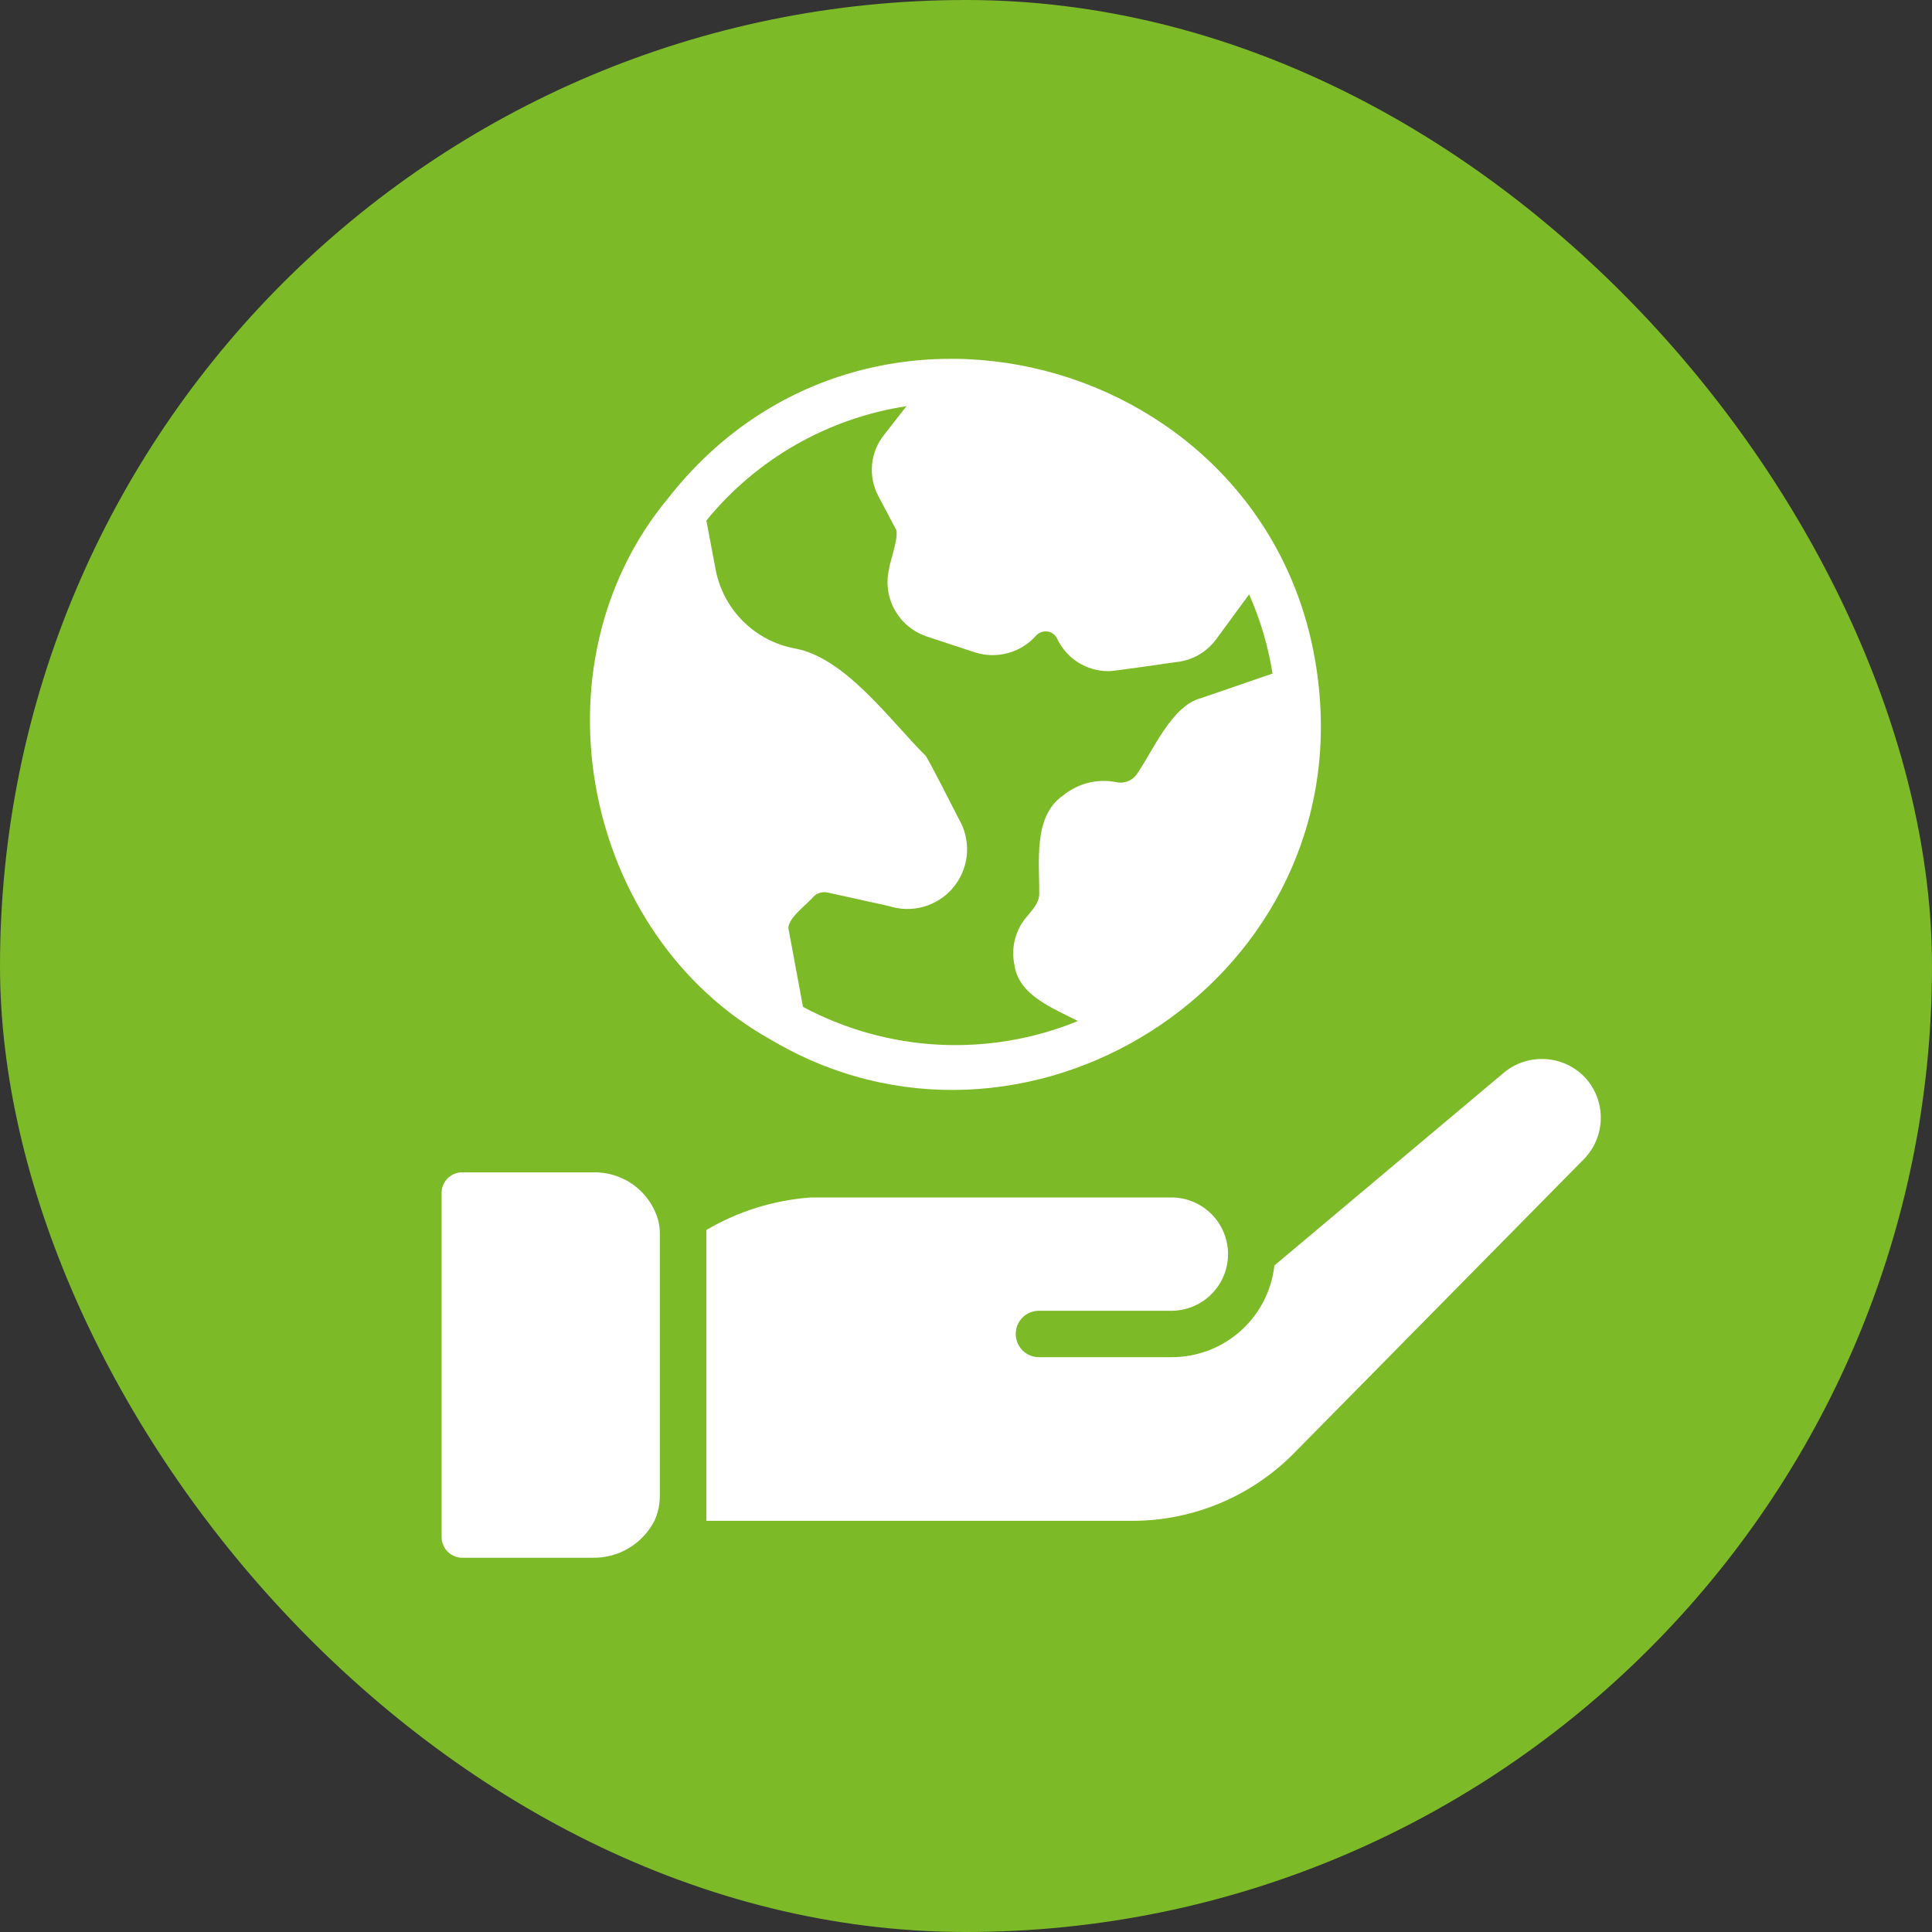
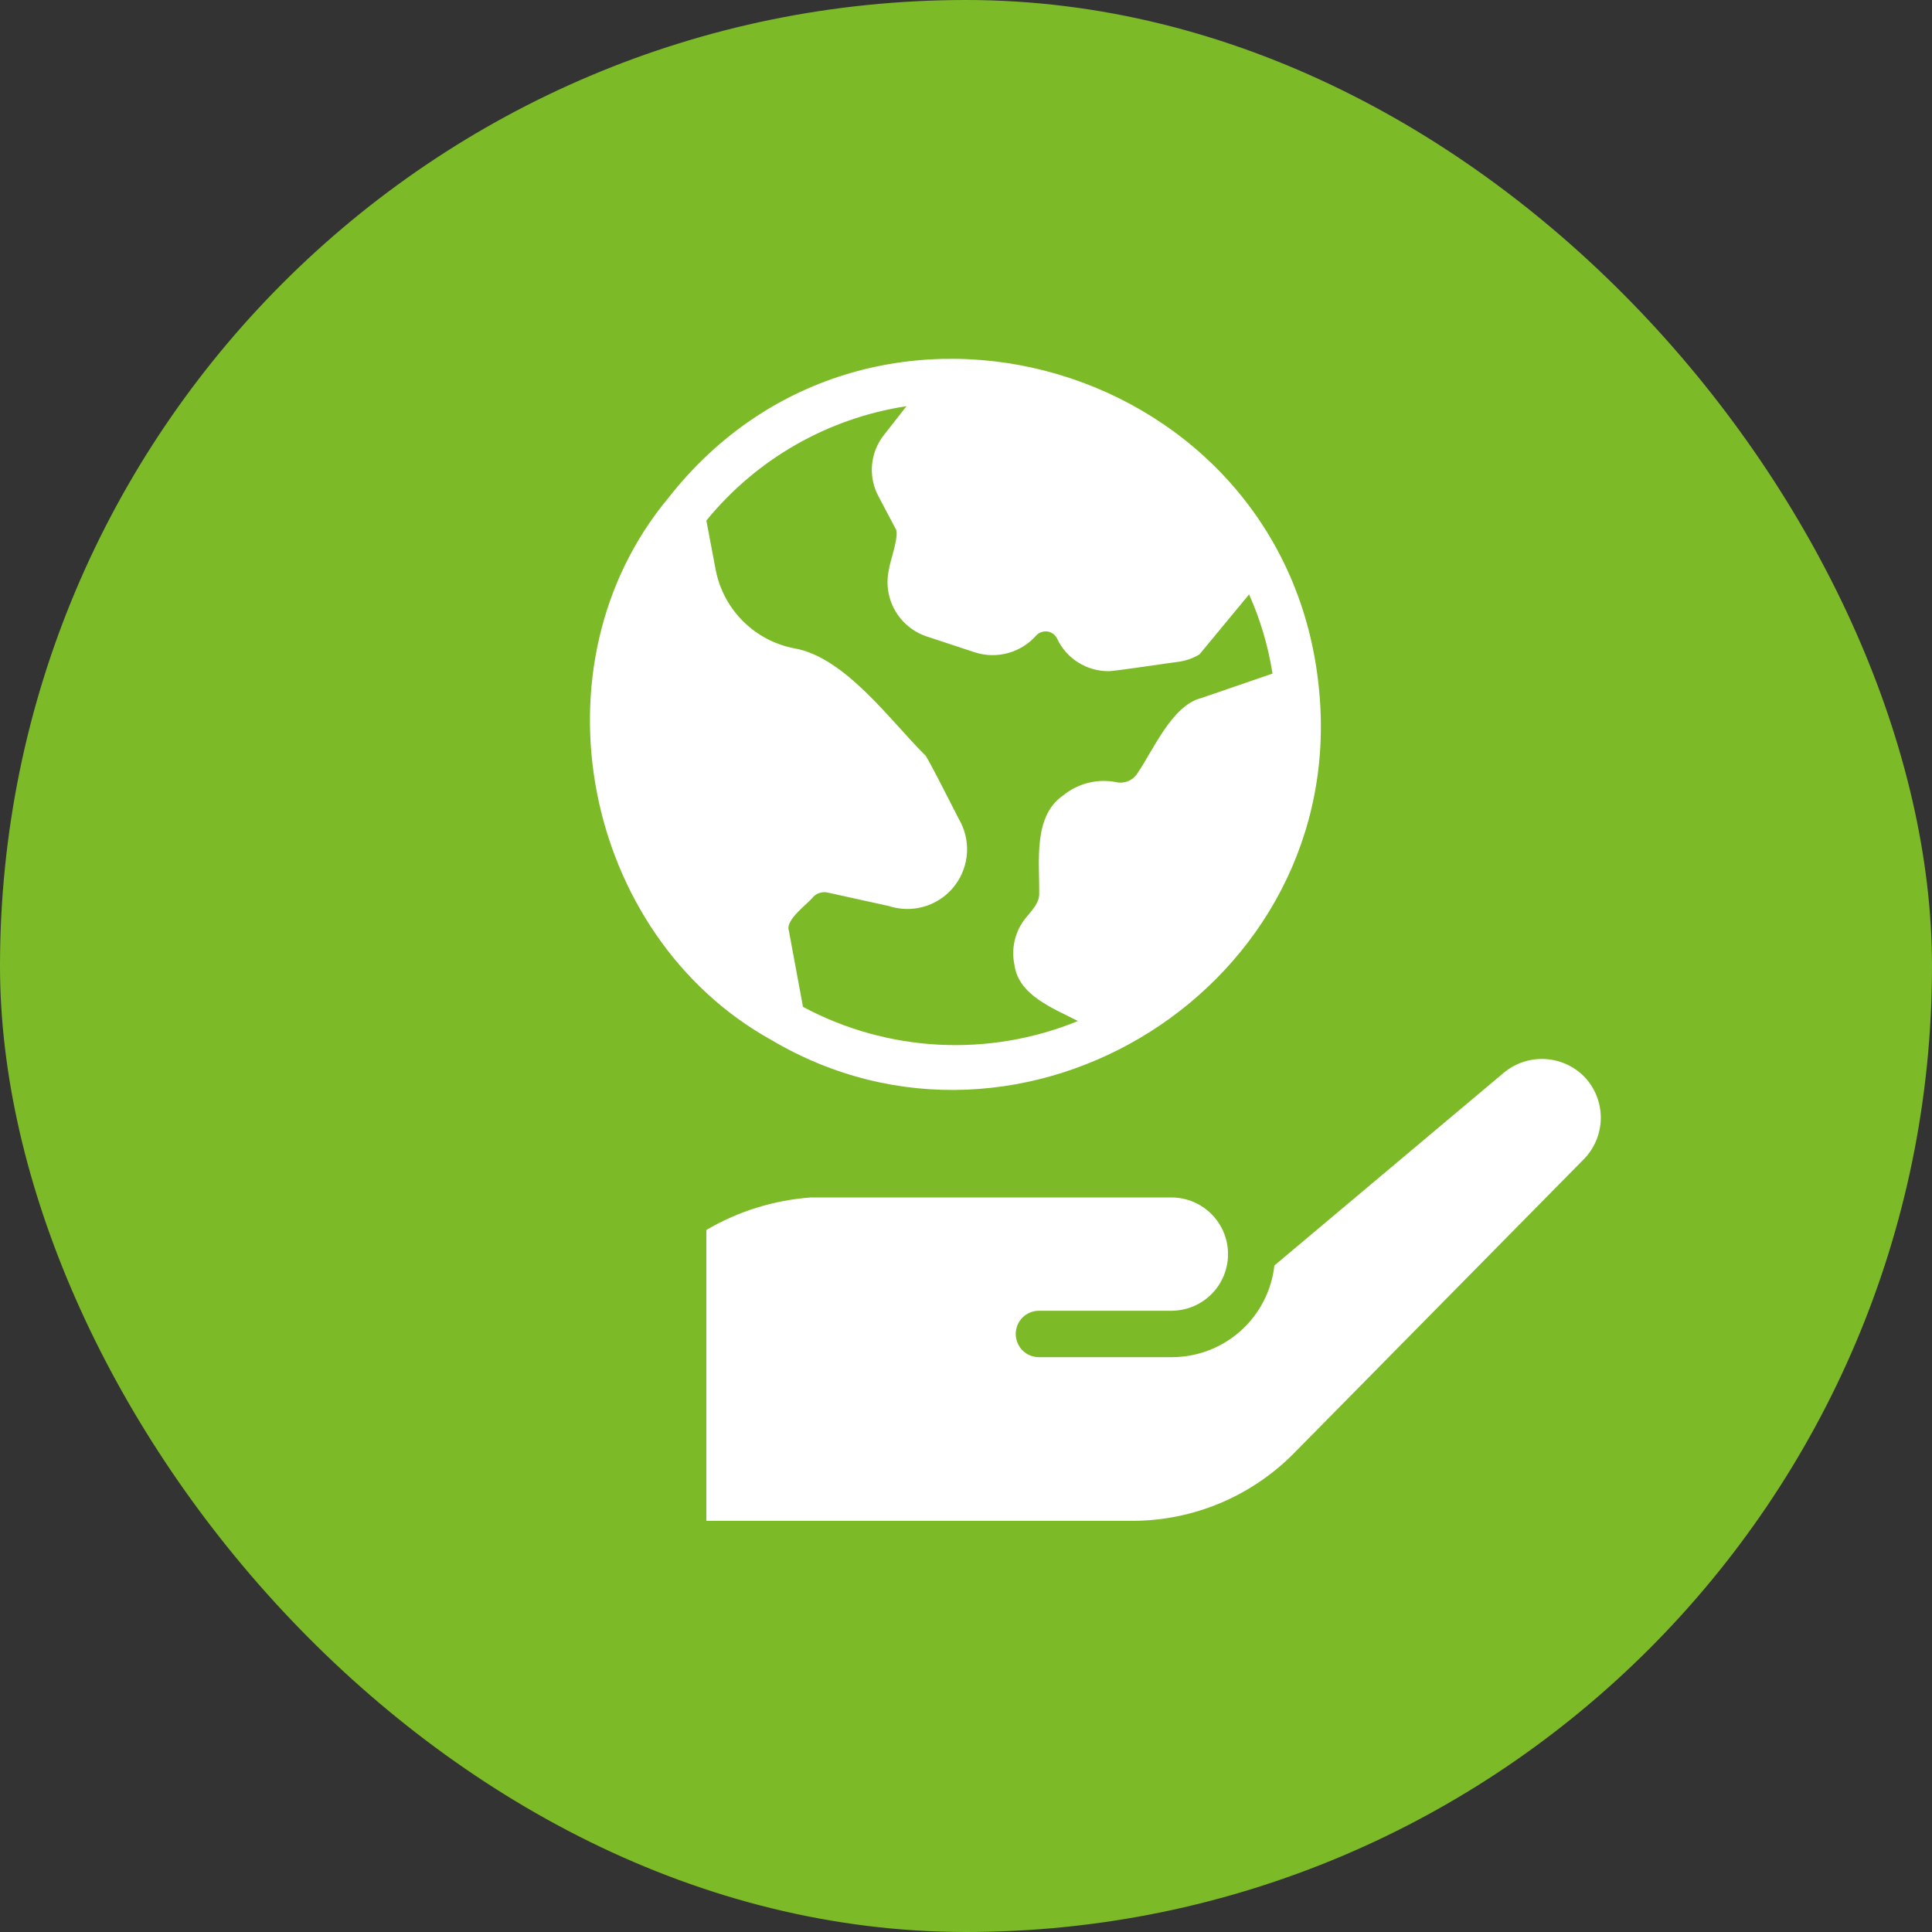
<svg xmlns="http://www.w3.org/2000/svg" width="70" height="70" viewBox="0 0 70 70" fill="none">
  <rect x="0" y="0" width="70" height="70" fill="#333333" stroke="none" />
  <rect width="70" height="70" rx="35" fill="#7DBA28" />
-   <path d="M23.852 44.224C23.708 43.71 23.397 43.258 22.967 42.941C22.537 42.624 22.013 42.461 21.479 42.476H16.78C16.682 42.472 16.584 42.487 16.491 42.52C16.399 42.554 16.314 42.606 16.241 42.672C16.169 42.739 16.11 42.819 16.069 42.908C16.027 42.998 16.004 43.094 16 43.193V55.724C16.009 55.922 16.097 56.108 16.243 56.243C16.389 56.377 16.582 56.448 16.78 56.44H21.479C21.939 56.448 22.392 56.327 22.787 56.09C23.182 55.853 23.502 55.51 23.711 55.1C23.84 54.822 23.906 54.519 23.907 54.212V44.697C23.908 44.54 23.89 44.384 23.852 44.231V44.224Z" fill="white" />
  <path d="M57.395 39.004C57.016 38.623 56.509 38.397 55.972 38.371C55.435 38.344 54.908 38.519 54.493 38.861L46.174 45.851C46.072 46.763 45.637 47.606 44.953 48.219C44.269 48.831 43.383 49.171 42.465 49.173H37.645C37.535 49.173 37.425 49.152 37.323 49.11C37.22 49.068 37.127 49.006 37.049 48.928C36.971 48.85 36.908 48.757 36.866 48.654C36.824 48.552 36.802 48.443 36.802 48.332C36.802 48.221 36.824 48.112 36.866 48.01C36.908 47.907 36.971 47.815 37.049 47.736C37.127 47.658 37.22 47.596 37.323 47.554C37.425 47.512 37.535 47.491 37.645 47.491H42.465C43.005 47.485 43.521 47.266 43.901 46.882C44.281 46.497 44.494 45.979 44.494 45.438C44.494 44.898 44.281 44.38 43.901 43.996C43.521 43.611 43.005 43.392 42.465 43.386H29.385C28.047 43.482 26.749 43.885 25.592 44.564V55.103H41.052C43.235 55.095 45.325 54.221 46.864 52.672L57.387 41.998C57.778 41.599 57.998 41.062 58 40.503C58.001 39.943 57.785 39.406 57.395 39.004Z" fill="white" />
-   <path d="M27.924 37.667C37.045 43.09 48.87 35.705 47.789 24.958C46.638 13.149 31.55 8.676 24.214 18.043C19.157 24.119 21.137 33.887 27.924 37.667ZM32.844 14.717L32.035 15.751C31.784 16.063 31.631 16.443 31.596 16.842C31.56 17.242 31.643 17.642 31.835 17.994L32.444 19.148C32.618 19.343 32.229 20.388 32.212 20.615C32.093 21.119 32.167 21.648 32.419 22.101C32.671 22.553 33.083 22.894 33.574 23.059L35.321 23.636C35.714 23.762 36.135 23.77 36.532 23.659C36.93 23.548 37.286 23.323 37.556 23.011C37.61 22.959 37.675 22.921 37.745 22.898C37.816 22.876 37.892 22.871 37.965 22.883C38.038 22.895 38.106 22.925 38.165 22.97C38.223 23.014 38.27 23.072 38.301 23.139C38.467 23.492 38.73 23.79 39.059 23.999C39.389 24.208 39.771 24.318 40.16 24.317C40.289 24.335 42.496 23.998 42.685 23.98C42.958 23.944 43.22 23.853 43.457 23.712C43.694 23.572 43.9 23.385 44.063 23.163L45.257 21.536C45.665 22.451 45.95 23.416 46.106 24.405L43.518 25.294C42.46 25.557 41.767 27.215 41.21 28.019C41.132 28.144 41.017 28.242 40.88 28.3C40.744 28.357 40.593 28.371 40.449 28.34C40.11 28.272 39.76 28.28 39.424 28.365C39.089 28.449 38.776 28.608 38.51 28.828C37.428 29.578 37.667 31.224 37.652 32.354C37.676 32.709 37.366 33.009 37.164 33.26C36.973 33.494 36.838 33.769 36.767 34.063C36.697 34.357 36.692 34.663 36.755 34.958C36.902 36.077 38.196 36.545 39.055 36.994C37.459 37.647 35.739 37.939 34.017 37.851C32.295 37.762 30.614 37.294 29.094 36.481L28.581 33.716C28.446 33.322 29.262 32.759 29.479 32.482C29.545 32.419 29.625 32.372 29.713 32.347C29.801 32.322 29.894 32.319 29.984 32.338L32.203 32.827C32.608 32.959 33.043 32.969 33.453 32.856C33.864 32.742 34.232 32.51 34.511 32.188C34.79 31.866 34.967 31.47 35.022 31.047C35.076 30.625 35.004 30.196 34.816 29.814C34.782 29.775 33.528 27.261 33.51 27.354C32.278 26.134 30.615 23.806 28.782 23.491C28.082 23.358 27.438 23.019 26.932 22.518C26.425 22.017 26.079 21.377 25.937 20.679L25.593 18.86C27.413 16.628 29.997 15.151 32.844 14.717Z" fill="white" />
+   <path d="M27.924 37.667C37.045 43.09 48.87 35.705 47.789 24.958C46.638 13.149 31.55 8.676 24.214 18.043C19.157 24.119 21.137 33.887 27.924 37.667ZM32.844 14.717L32.035 15.751C31.784 16.063 31.631 16.443 31.596 16.842C31.56 17.242 31.643 17.642 31.835 17.994L32.444 19.148C32.618 19.343 32.229 20.388 32.212 20.615C32.093 21.119 32.167 21.648 32.419 22.101C32.671 22.553 33.083 22.894 33.574 23.059L35.321 23.636C35.714 23.762 36.135 23.77 36.532 23.659C36.93 23.548 37.286 23.323 37.556 23.011C37.61 22.959 37.675 22.921 37.745 22.898C37.816 22.876 37.892 22.871 37.965 22.883C38.038 22.895 38.106 22.925 38.165 22.97C38.223 23.014 38.27 23.072 38.301 23.139C38.467 23.492 38.73 23.79 39.059 23.999C39.389 24.208 39.771 24.318 40.16 24.317C40.289 24.335 42.496 23.998 42.685 23.98C42.958 23.944 43.22 23.853 43.457 23.712L45.257 21.536C45.665 22.451 45.95 23.416 46.106 24.405L43.518 25.294C42.46 25.557 41.767 27.215 41.21 28.019C41.132 28.144 41.017 28.242 40.88 28.3C40.744 28.357 40.593 28.371 40.449 28.34C40.11 28.272 39.76 28.28 39.424 28.365C39.089 28.449 38.776 28.608 38.51 28.828C37.428 29.578 37.667 31.224 37.652 32.354C37.676 32.709 37.366 33.009 37.164 33.26C36.973 33.494 36.838 33.769 36.767 34.063C36.697 34.357 36.692 34.663 36.755 34.958C36.902 36.077 38.196 36.545 39.055 36.994C37.459 37.647 35.739 37.939 34.017 37.851C32.295 37.762 30.614 37.294 29.094 36.481L28.581 33.716C28.446 33.322 29.262 32.759 29.479 32.482C29.545 32.419 29.625 32.372 29.713 32.347C29.801 32.322 29.894 32.319 29.984 32.338L32.203 32.827C32.608 32.959 33.043 32.969 33.453 32.856C33.864 32.742 34.232 32.51 34.511 32.188C34.79 31.866 34.967 31.47 35.022 31.047C35.076 30.625 35.004 30.196 34.816 29.814C34.782 29.775 33.528 27.261 33.51 27.354C32.278 26.134 30.615 23.806 28.782 23.491C28.082 23.358 27.438 23.019 26.932 22.518C26.425 22.017 26.079 21.377 25.937 20.679L25.593 18.86C27.413 16.628 29.997 15.151 32.844 14.717Z" fill="white" />
</svg>